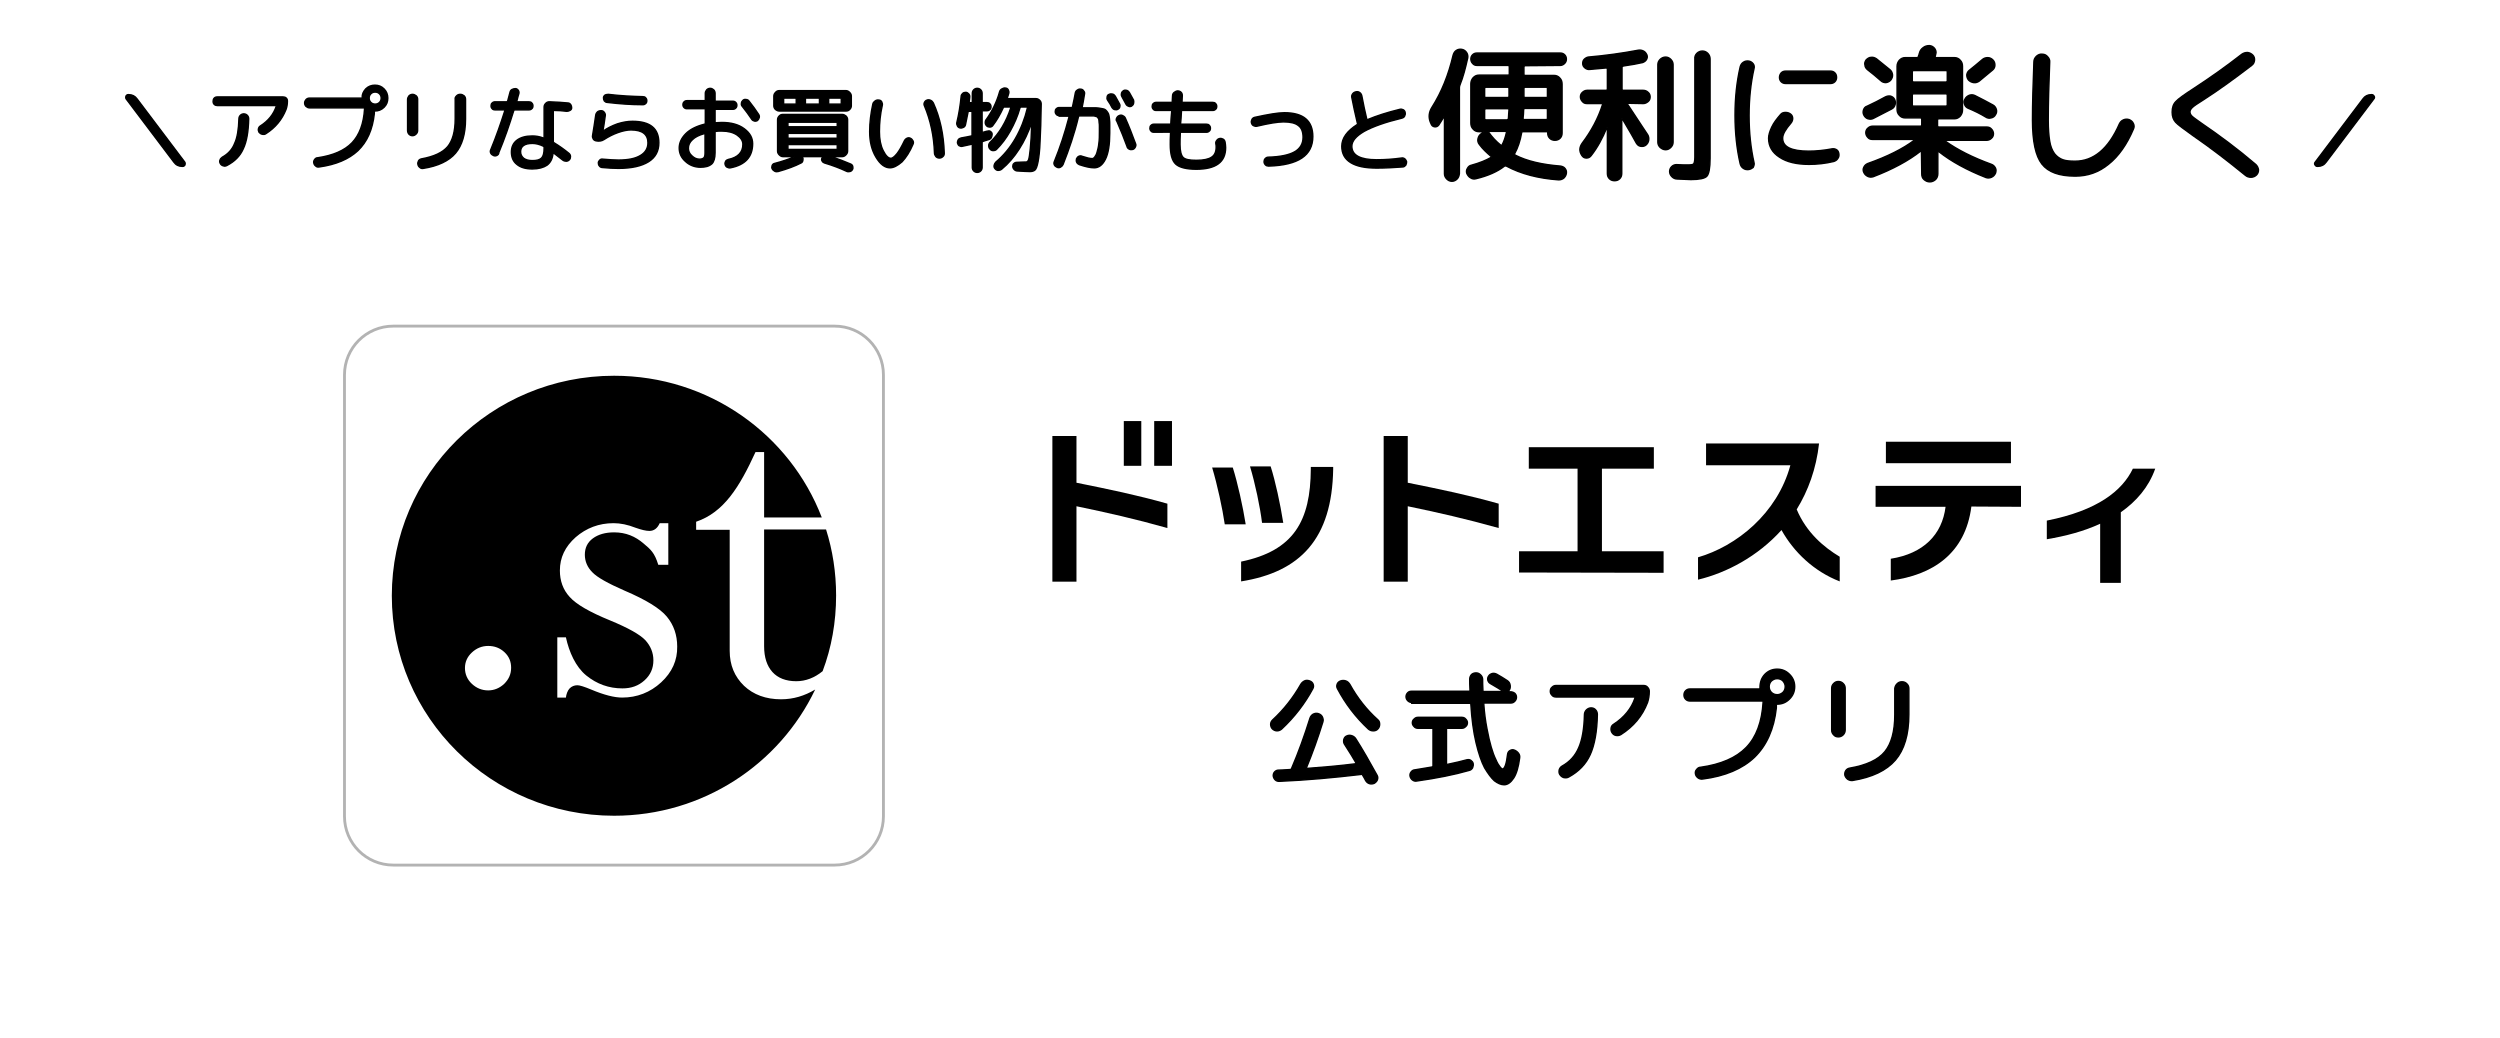
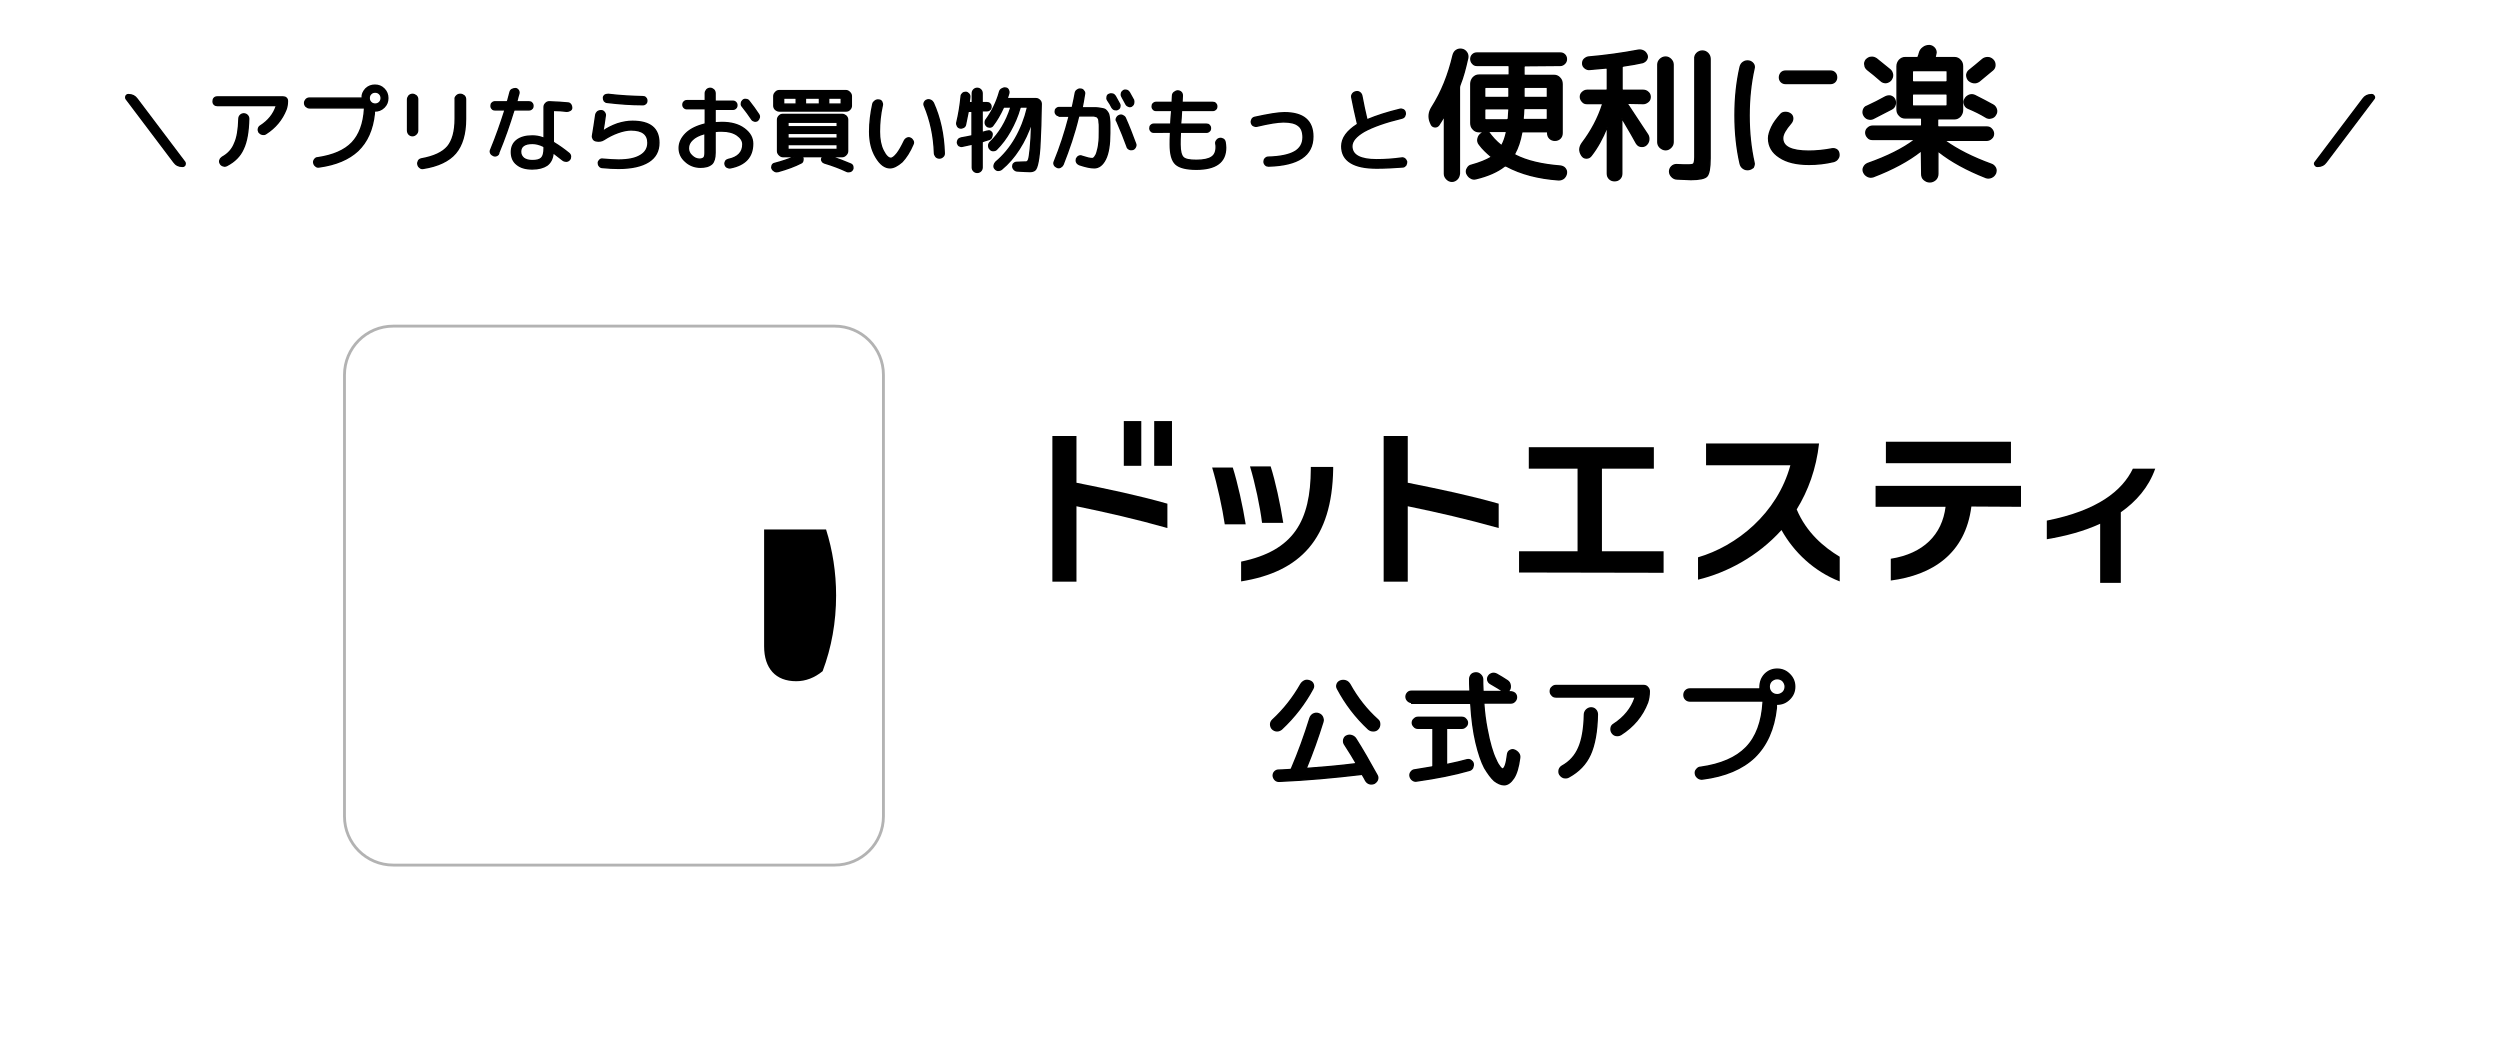
<svg xmlns="http://www.w3.org/2000/svg" version="1.1" id="レイヤー_1" x="0px" y="0px" viewBox="0 0 871.6 362" style="enable-background:new 0 0 871.6 362;" xml:space="preserve">
  <style type="text/css">
	.st0{stroke:#000000;stroke-width:0.5;}
	.st1{fill:none;stroke:#B3B3B3;}
</style>
  <g>
    <path class="st0" d="M44,34.5c-0.2-0.3-0.2-0.6-0.1-1c0.2-0.3,0.4-0.5,0.8-0.5h0.2c1.2,0,2.2,0.5,2.9,1.5l16.6,22   c0.2,0.3,0.2,0.6,0.1,1c-0.2,0.3-0.4,0.5-0.8,0.5h-0.2c-1.2,0-2.2-0.5-2.9-1.5L44,34.5z" />
    <path class="st0" d="M75.8,36.8c-0.4,0-0.8-0.1-1.1-0.4c-0.3-0.3-0.4-0.6-0.4-1.1c0-0.4,0.1-0.8,0.4-1.1s0.6-0.4,1.1-0.4h22.9   c0.4,0,0.8,0.1,1.1,0.4c0.3,0.3,0.4,0.6,0.4,1.1c0,1.1-0.2,2.1-0.5,2.9c-1.4,3.5-3.7,6.3-7,8.4c-0.4,0.3-0.8,0.3-1.3,0.2   s-0.8-0.4-1.1-0.7c-0.2-0.4-0.3-0.8-0.2-1.2c0.1-0.4,0.3-0.8,0.7-1c2.8-1.8,4.6-4.1,5.5-6.8c0-0.2,0-0.3-0.2-0.3H75.8z M83.3,41.4   c0-0.5,0.2-0.9,0.5-1.2s0.7-0.5,1.2-0.5s0.9,0.2,1.2,0.5c0.3,0.3,0.5,0.7,0.5,1.2c-0.1,4.5-0.7,8-1.9,10.5c-1.1,2.5-3,4.4-5.7,5.8   c-0.4,0.2-0.8,0.3-1.3,0.1c-0.4-0.1-0.8-0.4-1-0.8c-0.2-0.4-0.3-0.8-0.1-1.2c0.1-0.4,0.4-0.7,0.8-1c2-1.1,3.5-2.7,4.3-4.8   C82.7,48.1,83.2,45.2,83.3,41.4z" />
    <path class="st0" d="M127.5,31c0.9-0.9,2-1.3,3.2-1.3c1.3,0,2.3,0.4,3.2,1.3s1.3,2,1.3,3.2c0,1.3-0.4,2.3-1.3,3.2   c-0.9,0.9-2,1.3-3.2,1.3c-0.2,0-0.2,0.1-0.2,0.2c0,0.2,0,0.5,0,0.7c-0.6,5.6-2.5,9.8-5.7,12.9c-3.2,3-7.7,4.9-13.5,5.7   c-0.5,0.1-0.9,0-1.2-0.3c-0.4-0.3-0.6-0.6-0.7-1.1c-0.1-0.4,0-0.8,0.3-1.2s0.6-0.6,1.1-0.6c5.3-0.8,9.3-2.5,11.9-5.2   s4.1-6.7,4.4-11.9c0-0.2-0.1-0.3-0.3-0.3h-18.9c-0.5,0-0.8-0.2-1.2-0.5c-0.3-0.3-0.5-0.7-0.5-1.2s0.2-0.8,0.5-1.2   c0.3-0.3,0.7-0.5,1.2-0.5h17.8h0.3c0.2,0,0.3-0.1,0.3-0.2v-0.1C126.2,32.9,126.7,31.9,127.5,31z M129.3,35.7   c0.4,0.4,0.9,0.6,1.5,0.6s1.1-0.2,1.5-0.6c0.4-0.4,0.6-0.9,0.6-1.5s-0.2-1.1-0.6-1.5c-0.4-0.4-0.9-0.6-1.5-0.6s-1.1,0.2-1.5,0.6   c-0.4,0.4-0.6,0.9-0.6,1.5S128.9,35.3,129.3,35.7z" />
    <path class="st0" d="M143.8,47.3c-0.5,0-0.9-0.2-1.2-0.5s-0.5-0.8-0.5-1.3V34.7c0-0.5,0.2-0.9,0.5-1.3c0.3-0.3,0.8-0.5,1.2-0.5   c0.5,0,0.9,0.2,1.3,0.5c0.4,0.4,0.5,0.8,0.5,1.2v10.9c0,0.5-0.2,0.9-0.5,1.2C144.7,47.1,144.3,47.3,143.8,47.3z M159.2,33.4   c0.4-0.4,0.8-0.5,1.3-0.5s0.9,0.2,1.3,0.5c0.4,0.4,0.5,0.8,0.5,1.3v6.8c0,5.2-1.2,9.2-3.5,11.9s-6.1,4.5-11.2,5.3   c-0.5,0.1-0.9,0-1.2-0.3c-0.4-0.3-0.6-0.6-0.7-1.1c-0.1-0.4,0-0.8,0.2-1.2s0.6-0.6,1-0.7c4.4-0.8,7.4-2.2,9.2-4.3   c1.7-2.1,2.6-5.3,2.6-9.7v-6.9C158.6,34.2,158.8,33.8,159.2,33.4z" />
    <path class="st0" d="M173.2,54.2c-0.4,0.2-0.8,0.2-1.2,0s-0.7-0.4-0.9-0.8c-0.2-0.4-0.2-0.8,0-1.2c1.9-4.6,3.5-9.2,4.9-13.6   c0-0.2,0-0.3-0.2-0.3h-3.2c-0.4,0-0.8-0.1-1-0.4c-0.3-0.3-0.4-0.6-0.4-1s0.1-0.8,0.4-1c0.3-0.3,0.6-0.4,1-0.4h4   c0.2,0,0.3-0.1,0.4-0.3c0.4-1.5,0.7-2.5,0.8-3c0.1-0.4,0.3-0.8,0.7-1s0.8-0.3,1.2-0.3s0.7,0.2,1,0.6c0.2,0.3,0.3,0.7,0.2,1.1   c-0.2,0.6-0.4,1.4-0.7,2.6c0,0.2,0,0.3,0.2,0.3h4c0.4,0,0.8,0.1,1,0.4c0.3,0.3,0.4,0.6,0.4,1s-0.1,0.8-0.4,1   c-0.3,0.3-0.6,0.4-1,0.4h-4.9c-0.2,0-0.3,0.1-0.4,0.3c-1.5,4.9-3.2,9.8-5.2,14.6C173.9,53.7,173.6,54,173.2,54.2z M198,35.9   c0.4,0,0.7,0.2,1,0.6c0.2,0.3,0.3,0.7,0.3,1.1c0,0.4-0.2,0.7-0.6,0.9s-0.7,0.3-1.1,0.3c-1.6-0.2-3-0.3-4.4-0.3   c-0.2,0-0.3,0.1-0.3,0.3v10.6c0,0.1,0.1,0.3,0.3,0.4c1.8,1.1,3.5,2.3,5.2,3.7c0.3,0.3,0.5,0.6,0.5,1.1c0,0.4-0.1,0.8-0.4,1.1   c-0.3,0.3-0.6,0.5-1.1,0.5c-0.4,0-0.8-0.1-1.2-0.4c-1.3-1-2.3-1.8-3.1-2.4c-0.2-0.1-0.2-0.1-0.3,0.1c-0.2,1.9-0.9,3.2-2.1,4.1   c-1.2,0.8-2.9,1.3-5.1,1.3c-2.3,0-4.1-0.5-5.4-1.6c-1.3-1-1.9-2.5-1.9-4.3c0-1.7,0.6-3.1,1.9-4.1c1.3-1,3.1-1.5,5.4-1.5   c1.2,0,2.5,0.2,3.8,0.7c0.2,0,0.3,0,0.3-0.2V37.3c0-0.5,0.2-0.9,0.6-1.3c0.4-0.4,0.8-0.5,1.3-0.5C194,35.6,196.2,35.7,198,35.9z    M189.7,51.7v-0.3c0-0.2-0.1-0.3-0.2-0.4c-1.4-0.7-2.7-1-3.9-1c-2.7,0-4.1,1-4.1,2.9c0,1,0.4,1.7,1.1,2.3c0.7,0.5,1.7,0.8,3,0.8   c1.6,0,2.6-0.3,3.2-0.9C189.4,54.5,189.7,53.4,189.7,51.7z" />
    <path class="st0" d="M207.8,49.1c-0.4-0.1-0.8-0.3-1-0.7s-0.3-0.7-0.2-1.2c0.4-2.2,0.7-4.5,1.1-7.1c0.1-0.5,0.3-0.8,0.6-1.1   c0.4-0.3,0.8-0.4,1.3-0.4s0.8,0.2,1.1,0.6c0.3,0.4,0.4,0.8,0.3,1.2c-0.3,2.4-0.6,4.1-0.8,5.2v0.1h0.1c1.4-1,3-1.8,4.9-2.5   c1.9-0.6,3.6-0.9,5.3-0.9c6.2,0,9.2,2.5,9.2,7.5c0,2.9-1.2,5.1-3.6,6.6c-2.4,1.5-5.9,2.3-10.5,2.3c-1.7,0-3.5-0.1-5.6-0.3   c-0.4,0-0.8-0.2-1-0.5c-0.3-0.3-0.4-0.7-0.4-1.1c0-0.4,0.2-0.7,0.5-1s0.7-0.4,1.1-0.3c2.3,0.2,4.1,0.3,5.4,0.3   c3.4,0,5.9-0.5,7.7-1.6c1.7-1,2.6-2.5,2.6-4.4c0-3-2-4.5-5.9-4.5c-1.3,0-2.8,0.3-4.5,0.9c-1.7,0.6-3.3,1.4-5,2.5   C209.7,49.2,208.8,49.3,207.8,49.1z M212.1,32.9c4.1,0.5,8.1,0.7,12,0.8c0.4,0,0.8,0.1,1,0.4c0.3,0.3,0.4,0.6,0.4,1s-0.1,0.8-0.4,1   c-0.3,0.3-0.6,0.4-1,0.4c-4.1,0-8.2-0.3-12.4-0.8c-0.4,0-0.7-0.2-1-0.5c-0.2-0.3-0.3-0.7-0.3-1.1c0-0.4,0.2-0.7,0.6-1   C211.3,33,211.7,32.9,212.1,32.9z" />
    <path class="st0" d="M244.2,58.3c-2,0-3.8-0.7-5.2-2c-1.5-1.3-2.2-2.9-2.2-4.7s0.8-3.5,2.3-5s3.7-2.6,6.5-3.3   c0.2,0,0.3-0.2,0.3-0.4v-4.7c0-0.2-0.1-0.3-0.3-0.3h-6.1c-0.4,0-0.7-0.1-1-0.4c-0.3-0.3-0.4-0.6-0.4-1s0.1-0.7,0.4-1   c0.3-0.3,0.6-0.4,1-0.4h6.1c0.2,0,0.3-0.1,0.3-0.3v-2.3c0-0.5,0.2-0.8,0.5-1.2c0.3-0.3,0.7-0.5,1.2-0.5s0.8,0.2,1.2,0.5   c0.3,0.3,0.5,0.7,0.5,1.2V35c0,0.2,0.1,0.3,0.3,0.3h5.9c0.4,0,0.7,0.1,1,0.4c0.3,0.3,0.4,0.6,0.4,1s-0.1,0.7-0.4,1s-0.6,0.4-1,0.4   h-5.9c-0.2,0-0.3,0.1-0.3,0.3v4.2c0,0.2,0.1,0.2,0.3,0.2c0.5,0,1.2-0.1,2.1-0.1c3.2,0,5.8,0.7,7.8,2.2s2.9,3.2,2.9,5.2   c0,4.6-2.6,7.4-7.7,8.4c-0.4,0.1-0.8,0-1.2-0.2s-0.6-0.6-0.7-1c-0.1-0.4,0-0.7,0.2-1.1c0.2-0.3,0.5-0.5,0.9-0.6   c3.4-0.7,5.1-2.5,5.1-5.3c0-1.2-0.7-2.3-2-3.2c-1.3-0.9-3.1-1.4-5.3-1.4c-1,0-1.7,0-2.1,0.1c-0.2,0-0.3,0.1-0.3,0.3v7.2   c0,1.8-0.4,3.1-1.1,3.8C247.2,58,245.9,58.3,244.2,58.3z M245.5,46.6c-1.8,0.5-3.2,1.2-4.1,2.1c-1,0.9-1.4,1.9-1.4,3   c0,1,0.4,1.9,1.2,2.6c0.8,0.8,1.7,1.2,2.7,1.2c0.7,0,1.2-0.2,1.5-0.5s0.4-0.9,0.4-1.7v-6.6C245.8,46.6,245.7,46.5,245.5,46.6z    M261.1,35.2c1.3,1.6,2.4,3.2,3.4,4.7c0.2,0.3,0.3,0.7,0.2,1.1c-0.1,0.4-0.3,0.7-0.6,1c-0.3,0.2-0.7,0.3-1.1,0.2s-0.7-0.3-0.9-0.6   c-1-1.5-2.1-3-3.3-4.5c-0.3-0.3-0.4-0.7-0.3-1.1c0-0.4,0.2-0.7,0.5-1s0.7-0.4,1.1-0.3C260.5,34.7,260.9,34.9,261.1,35.2z" />
    <path class="st0" d="M271.3,59.8c-0.4,0.1-0.8,0.1-1.2-0.1c-0.4-0.2-0.7-0.5-0.9-0.9c-0.2-0.3-0.1-0.7,0-1.1   c0.2-0.4,0.4-0.6,0.8-0.7c2.7-0.7,5-1.5,6.9-2.3c0,0,0,0,0-0.1l0,0h-2.3H273c-0.5,0-0.9-0.2-1.3-0.6c-0.4-0.4-0.6-0.8-0.6-1.3v-11   c0-0.5,0.2-0.9,0.6-1.3s0.8-0.5,1.3-0.5h20.6c0.5,0,0.9,0.2,1.3,0.5c0.4,0.4,0.6,0.8,0.6,1.3v11c0,0.5-0.2,0.9-0.6,1.3   c-0.4,0.4-0.8,0.6-1.3,0.6h-3.7c0,0,0,0,0,0.1c2.3,0.7,4.6,1.6,6.7,2.5c0.4,0.2,0.6,0.4,0.7,0.8s0.1,0.8-0.1,1.1   c-0.2,0.4-0.5,0.6-0.9,0.7c-0.4,0.1-0.8,0.1-1.2-0.1c-2.1-1-4.7-2-7.7-2.9c-0.3-0.1-0.6-0.3-0.8-0.7c-0.2-0.3-0.2-0.7,0-1   c0-0.1,0.1-0.2,0.2-0.3s0.1-0.2-0.1-0.2h-6.8c-0.2,0-0.2,0.1-0.1,0.2l0,0c0,0,0,0,0,0.1c0.2,0.3,0.2,0.7,0.1,1.1   c-0.1,0.4-0.3,0.7-0.6,0.8C277.2,57.9,274.5,58.9,271.3,59.8z M271.7,31.6h23.2c0.5,0,0.9,0.2,1.3,0.6c0.4,0.4,0.6,0.8,0.6,1.3v3.4   c0,0.5-0.2,0.9-0.6,1.3c-0.4,0.4-0.8,0.5-1.3,0.5h-21.6h-1.6c-0.5,0-0.9-0.2-1.3-0.5c-0.4-0.4-0.6-0.8-0.6-1.3v-3.4   c0-0.5,0.2-0.9,0.6-1.3C270.7,31.8,271.2,31.6,271.7,31.6z M277.6,36v-1.5c0-0.2-0.1-0.3-0.3-0.3h-3.8c-0.2,0-0.3,0.1-0.3,0.3V36   c0,0.2,0.1,0.3,0.3,0.3h3.8C277.5,36.3,277.6,36.2,277.6,36z M274.7,42.9v1c0,0.2,0.1,0.3,0.3,0.3h16.6c0.2,0,0.3-0.1,0.3-0.3v-1   c0-0.2-0.1-0.3-0.3-0.3H275C274.8,42.6,274.7,42.7,274.7,42.9z M274.7,46.8v1.1c0,0.2,0.1,0.3,0.3,0.3h16.6c0.2,0,0.3-0.1,0.3-0.3   v-1.1c0-0.2-0.1-0.3-0.3-0.3H275C274.8,46.5,274.7,46.6,274.7,46.8z M274.7,51.8c0,0.2,0.1,0.3,0.3,0.3h16.6c0.2,0,0.3-0.1,0.3-0.3   v-1.1c0-0.2-0.1-0.3-0.3-0.3H275c-0.2,0-0.3,0.1-0.3,0.3V51.8z M285.7,36v-1.5c0-0.2-0.1-0.3-0.3-0.3h-4.3c-0.2,0-0.3,0.1-0.3,0.3   V36c0,0.2,0.1,0.3,0.3,0.3h4.3C285.6,36.3,285.7,36.2,285.7,36z M293.3,36v-1.5c0-0.2-0.1-0.3-0.3-0.3h-3.8c-0.2,0-0.3,0.1-0.3,0.3   V36c0,0.2,0.1,0.3,0.3,0.3h3.8C293.2,36.3,293.3,36.2,293.3,36z" />
    <path class="st0" d="M310.3,58.5c-1.8,0-3.4-1.2-4.9-3.7s-2.2-5.4-2.2-8.9c0-3.2,0.4-6.4,1.1-9.6c0.1-0.5,0.4-0.8,0.8-1.1   s0.9-0.4,1.3-0.3c0.4,0,0.8,0.2,1,0.6c0.2,0.4,0.3,0.8,0.2,1.2c-0.7,3.1-1,6.1-1,9.2c0,2.6,0.4,4.8,1.3,6.6s1.8,2.7,2.7,2.7   c0.5,0,1.2-0.5,2.1-1.6c0.8-1,1.7-2.6,2.6-4.5c0.2-0.4,0.5-0.7,0.9-0.9s0.8-0.2,1.2,0c0.4,0.2,0.7,0.5,0.9,0.9   c0.2,0.4,0.2,0.8,0,1.2c-1.1,2.6-2.4,4.6-3.8,6.1C312.9,57.8,311.5,58.5,310.3,58.5z M325.8,53.4c-0.2-6-1.4-11.5-3.5-16.5   c-0.2-0.4-0.2-0.8,0-1.2s0.5-0.7,0.9-0.8c0.4-0.2,0.9-0.1,1.3,0.1c0.4,0.2,0.7,0.5,0.9,0.9c2.3,5.1,3.6,10.9,3.8,17.5   c0,0.5-0.1,0.9-0.5,1.2c-0.3,0.3-0.7,0.5-1.2,0.5s-0.9-0.2-1.2-0.5C326,54.2,325.8,53.8,325.8,53.4z" />
    <path class="st0" d="M334.7,44.6c-0.4-0.1-0.7-0.3-0.9-0.7c-0.2-0.4-0.3-0.7-0.2-1.2c0.7-2.9,1.2-6,1.5-9.1c0-0.4,0.2-0.7,0.5-1   s0.7-0.4,1.1-0.4s0.7,0.2,1,0.5s0.4,0.6,0.4,1s-0.1,1-0.2,1.8c0,0.2,0.1,0.3,0.3,0.3h0.5c0.2,0,0.3-0.1,0.3-0.3v-3   c0-0.5,0.2-0.9,0.5-1.2c0.3-0.3,0.7-0.5,1.2-0.5s0.9,0.2,1.2,0.5c0.3,0.3,0.5,0.7,0.5,1.2v3c0,0.2,0.1,0.3,0.3,0.3h1.4   c0.4,0,0.8,0.1,1,0.4c0.3,0.3,0.4,0.6,0.4,1s-0.1,0.8-0.4,1c-0.3,0.3-0.6,0.4-1,0.4h-1.4c-0.2,0-0.3,0.1-0.3,0.3v7   c0,0.2,0.1,0.2,0.3,0.2c0.2,0,0.5-0.1,0.8-0.2c0.4-0.1,0.7-0.2,0.9-0.2c0.4-0.1,0.7-0.1,1,0.2c0.3,0.2,0.5,0.5,0.5,0.9   s-0.1,0.8-0.3,1.2c-0.2,0.4-0.6,0.6-1,0.7c-0.9,0.3-1.5,0.4-1.9,0.6c-0.2,0-0.3,0.2-0.3,0.4v8.7c0,0.5-0.2,0.9-0.5,1.2   s-0.7,0.5-1.2,0.5s-0.9-0.2-1.2-0.5c-0.3-0.3-0.5-0.7-0.5-1.2v-7.9c0-0.2-0.1-0.3-0.3-0.2c-0.8,0.2-1.9,0.4-3.2,0.7   c-0.4,0.1-0.7,0-1.1-0.2c-0.3-0.2-0.5-0.6-0.6-1c0-0.4,0.1-0.8,0.3-1.1c0.2-0.3,0.6-0.5,1-0.6c1.6-0.3,2.8-0.5,3.6-0.7   c0.2,0,0.2-0.1,0.2-0.4v-7.9c0-0.2-0.1-0.3-0.3-0.3h-0.8c-0.2,0-0.3,0.1-0.3,0.3c-0.3,1.5-0.6,3-0.9,4.4c-0.1,0.4-0.3,0.7-0.7,0.9   C335.5,44.6,335.1,44.7,334.7,44.6z M357.7,56.5c0.4,0,0.7-0.3,0.9-0.8c0.2-0.5,0.4-1.8,0.6-3.8s0.4-5,0.5-8.9c0,0,0,0-0.1-0.1   c-1.1,3.3-2.5,6.3-4.3,9.1s-3.8,5.1-6.1,7c-0.4,0.3-0.8,0.4-1.2,0.4c-0.4,0-0.8-0.2-1.1-0.6c-0.3-0.3-0.4-0.7-0.3-1.2   c0.1-0.4,0.3-0.8,0.6-1.1c2.6-2.2,4.9-4.9,6.8-8.2s3.3-6.9,4.2-10.7c0-0.2,0-0.3-0.2-0.3h-2c-0.2,0-0.3,0.1-0.4,0.3   c-0.8,2.9-2,5.6-3.4,8.1c-1.4,2.5-3,4.6-4.8,6.4c-0.3,0.3-0.7,0.4-1.2,0.4c-0.4,0-0.8-0.2-1.1-0.6c-0.3-0.3-0.4-0.7-0.4-1.2   c0-0.4,0.2-0.8,0.5-1.1c3.2-3.1,5.6-7.1,7.2-12c0-0.2,0-0.3-0.2-0.3h-2c-0.2,0-0.3,0.1-0.4,0.2c-1.1,2.4-2.3,4.5-3.7,6.3   c-0.2,0.3-0.6,0.5-1,0.5s-0.8-0.1-1.1-0.4c-0.3-0.3-0.5-0.7-0.5-1.1c0-0.5,0.1-0.9,0.4-1.2c2-2.8,3.6-6,4.6-9.6   c0.1-0.4,0.4-0.8,0.8-1s0.8-0.4,1.2-0.3c0.4,0,0.8,0.2,1,0.6s0.3,0.7,0.2,1.2c-0.2,0.6-0.3,1.1-0.5,1.6c0,0.2,0,0.3,0.2,0.3h9.8   c0.5,0,0.9,0.2,1.3,0.6c0.4,0.4,0.5,0.8,0.5,1.3c-0.1,5.6-0.2,10-0.4,13.1c-0.1,3.1-0.4,5.4-0.7,7c-0.3,1.6-0.7,2.6-1.1,2.9   s-0.9,0.5-1.7,0.5c-1.1,0-2.5-0.1-4.4-0.2c-0.4,0-0.8-0.2-1.1-0.5c-0.3-0.3-0.5-0.7-0.5-1.1c0-0.4,0.1-0.8,0.4-1   c0.3-0.3,0.6-0.4,1.1-0.4C356.3,56.5,357.3,56.5,357.7,56.5z" />
    <path class="st0" d="M369.3,40.3c-0.4,0-0.8-0.1-1-0.4c-0.3-0.3-0.4-0.6-0.4-1s0.1-0.8,0.4-1c0.3-0.3,0.6-0.4,1-0.4h4.3   c0.2,0,0.3-0.1,0.3-0.2c0.5-2.2,0.8-3.8,1-4.9c0.1-0.4,0.3-0.8,0.7-1c0.4-0.3,0.8-0.4,1.2-0.3c0.4,0,0.8,0.2,1,0.6   c0.3,0.3,0.4,0.7,0.3,1.1c-0.3,2-0.6,3.5-0.8,4.5c0,0.2,0,0.3,0.2,0.3h2.2c1.1,0,1.9,0,2.4,0s1.1,0.1,1.7,0.2   c0.6,0.1,1.1,0.2,1.3,0.3c0.2,0.1,0.5,0.3,0.8,0.7s0.5,0.7,0.6,1s0.2,0.8,0.3,1.6c0.1,0.8,0.1,1.5,0.1,2.1s0,1.6,0,2.9   c0,4.1-0.5,7.1-1.5,9.1s-2.3,3-3.9,3c-1.4,0-3.1-0.4-5.2-1.1c-0.4-0.2-0.7-0.4-0.9-0.8c-0.2-0.4-0.2-0.8-0.1-1.2   c0.2-0.4,0.4-0.7,0.8-0.9s0.8-0.2,1.2,0c1.5,0.5,2.7,0.8,3.5,0.8c0.3,0,0.6-0.2,0.9-0.6c0.3-0.4,0.6-0.9,0.8-1.7s0.5-1.7,0.6-3   c0.2-1.2,0.2-2.7,0.2-4.2c0-0.9,0-1.5,0-1.8c0-0.4,0-0.8-0.1-1.3c0-0.5-0.1-0.9-0.1-1c0-0.2-0.1-0.4-0.3-0.6   c-0.2-0.3-0.3-0.4-0.4-0.4s-0.3-0.1-0.6-0.2c-0.3-0.1-0.6-0.1-0.8-0.1c-0.2,0-0.6,0-1.1,0h-3.5c-0.2,0-0.3,0.1-0.4,0.3   c-1.4,5.9-3.3,11.4-5.4,16.7c-0.2,0.4-0.5,0.7-0.9,0.9s-0.8,0.2-1.2,0c-0.4-0.2-0.7-0.4-0.9-0.8c-0.2-0.4-0.2-0.8,0-1.2   c2-4.9,3.7-10.1,5.1-15.5c0-0.2,0-0.3-0.2-0.3h-3.2V40.3z M386.1,34.8c-0.2-0.3-0.2-0.7-0.1-1.1c0.1-0.4,0.3-0.7,0.7-0.8   c0.4-0.2,0.8-0.2,1.2-0.1c0.4,0.1,0.7,0.4,0.9,0.7c0.3,0.6,0.8,1.5,1.5,2.7c0.2,0.4,0.2,0.7,0.1,1.1c-0.1,0.4-0.4,0.7-0.7,0.8   c-0.3,0.2-0.7,0.2-1.1,0.1c-0.4-0.1-0.7-0.4-0.9-0.7c-0.2-0.3-0.4-0.7-0.7-1.3C386.5,35.5,386.3,35.1,386.1,34.8z M389.3,41.2   c0.2-0.4,0.4-0.7,0.9-0.9c0.4-0.2,0.8-0.2,1.2,0c0.4,0.2,0.7,0.4,0.9,0.8c1.3,2.9,2.5,6,3.6,9c0.2,0.4,0.1,0.8-0.1,1.2   s-0.5,0.7-0.9,0.8s-0.8,0.1-1.2-0.1c-0.4-0.2-0.7-0.5-0.8-1c-0.9-2.5-2.1-5.5-3.5-8.7C389.1,42,389.1,41.6,389.3,41.2z M395.2,36.1   c-0.1,0.4-0.4,0.7-0.7,0.9c-0.4,0.2-0.8,0.2-1.1,0c-0.4-0.1-0.7-0.4-0.9-0.8c-0.2-0.3-0.4-0.7-0.7-1.3c-0.3-0.6-0.6-1-0.7-1.3   c-0.2-0.4-0.2-0.7-0.1-1.1c0.1-0.4,0.4-0.7,0.7-0.9c0.4-0.2,0.7-0.2,1.1-0.1s0.7,0.4,0.9,0.7c0.3,0.6,0.8,1.5,1.5,2.7   C395.3,35.3,395.3,35.7,395.2,36.1z" />
    <path class="st0" d="M402.3,46.1c-0.4,0-0.8-0.1-1-0.4c-0.3-0.3-0.4-0.6-0.4-1s0.1-0.8,0.4-1c0.3-0.3,0.6-0.4,1-0.4h5.6   c0.2,0,0.3-0.1,0.3-0.3c0-0.6,0.1-2,0.3-4.2c0-0.2-0.1-0.3-0.3-0.3h-5.1c-0.4,0-0.8-0.1-1-0.4c-0.3-0.3-0.4-0.6-0.4-1   s0.1-0.8,0.4-1c0.3-0.3,0.6-0.4,1-0.4h5.3c0.2,0,0.3-0.1,0.3-0.3c0-0.9,0.1-1.5,0.1-2s0.2-0.9,0.6-1.2s0.8-0.5,1.2-0.5   c0.5,0,0.9,0.2,1.2,0.5c0.3,0.3,0.4,0.7,0.4,1.2s-0.1,1.1-0.1,2c0,0.2,0.1,0.3,0.3,0.3h10.4c0.4,0,0.8,0.1,1,0.4   c0.3,0.3,0.4,0.6,0.4,1s-0.1,0.8-0.4,1c-0.3,0.3-0.6,0.4-1,0.4h-10.6c-0.2,0-0.3,0.1-0.3,0.3c-0.1,2.1-0.2,3.5-0.3,4.2   c0,0.2,0.1,0.3,0.3,0.3h8.7c0.4,0,0.8,0.1,1,0.4c0.3,0.3,0.4,0.6,0.4,1s-0.1,0.8-0.4,1c-0.3,0.3-0.6,0.4-1,0.4h-8.8   c-0.2,0-0.3,0.1-0.3,0.3c-0.1,1.6-0.1,2.9-0.1,4c0,2.3,0.4,3.8,1.1,4.5s2.2,1,4.6,1c2.5,0,4.3-0.4,5.3-1.1c1.1-0.7,1.6-1.9,1.6-3.5   c0-0.3,0-0.7-0.1-1.1c-0.1-0.5,0-0.9,0.3-1.2c0.2-0.4,0.6-0.6,1-0.7c0.4-0.1,0.8,0,1.2,0.2c0.4,0.2,0.6,0.6,0.7,1   c0.1,0.6,0.2,1.3,0.2,2c0,5-3.4,7.5-10.2,7.5c-3.5,0-5.9-0.6-7.2-1.8c-1.3-1.2-1.9-3.5-1.9-6.8c0-1.1,0-2.5,0.1-4   c0-0.2-0.1-0.3-0.3-0.3C407.8,46.1,402.3,46.1,402.3,46.1z" />
    <path class="st0" d="M438.2,44c-0.4,0.1-0.8,0-1.2-0.2c-0.4-0.2-0.6-0.6-0.7-1s0-0.8,0.2-1.2s0.6-0.6,1-0.7c4.6-1,8-1.6,10.3-1.6   c6.6,0,9.9,2.8,9.9,8.3c0,6.6-5.1,10-15.4,10.3c-0.4,0-0.8-0.1-1.1-0.4c-0.3-0.3-0.5-0.7-0.5-1.1c0-0.4,0.1-0.8,0.4-1.1   s0.6-0.5,1.1-0.5c4.2-0.1,7.3-0.8,9.2-1.9c1.9-1.1,2.9-2.8,2.9-5c0-1.9-0.5-3.3-1.6-4.1c-1.1-0.9-2.8-1.3-5.2-1.3   C445.5,42.5,442.4,43,438.2,44z" />
    <path class="st0" d="M480,58.6c-4,0-7-0.6-9.1-1.9s-3.1-3.2-3.1-5.7c0-2.8,1.8-5.3,5.4-7.6c0.2-0.1,0.2-0.2,0.1-0.4   c0,0,0-0.1-0.1-0.1v-0.1c-0.8-3.3-1.4-6.3-1.9-8.8c-0.1-0.5,0-0.9,0.3-1.3c0.3-0.4,0.7-0.6,1.2-0.7c0.5-0.1,0.9,0,1.3,0.3   s0.6,0.7,0.7,1.2c0.5,2.8,1.1,5.4,1.7,8c0,0.2,0.2,0.2,0.3,0.2c3.1-1.3,6.8-2.5,11.3-3.6c0.4-0.1,0.8,0,1.2,0.2   c0.3,0.2,0.6,0.6,0.6,1c0.1,0.4,0,0.8-0.2,1.2s-0.6,0.6-1,0.7c-5.8,1.4-10.2,3-13.1,4.6c-2.9,1.7-4.3,3.4-4.3,5.2   c0,3.1,2.9,4.7,8.6,4.7c3,0,5.8-0.2,8.7-0.6c0.4-0.1,0.8,0,1.2,0.3c0.3,0.3,0.5,0.6,0.6,1c0,0.4-0.1,0.8-0.3,1.2   c-0.3,0.3-0.6,0.6-1,0.6C486.2,58.4,483.2,58.6,480,58.6z" />
    <path class="st0" d="M508,62.4c-0.5,0.5-1.1,0.8-1.8,0.8c-0.7,0-1.3-0.3-1.8-0.8s-0.8-1.1-0.8-1.8V40.7c0-0.1,0-0.1-0.1-0.1   s-0.1,0-0.1,0.1c-0.6,1-1.2,2-1.8,2.9c-0.4,0.5-0.9,0.7-1.5,0.6c-0.6-0.1-1-0.5-1.2-1.1l-0.3-0.7c-0.6-1.7-0.4-3.4,0.7-5.1   c3.3-5.2,5.7-11.2,7.3-18c0.2-0.7,0.5-1.3,1.1-1.7c0.6-0.4,1.2-0.5,1.9-0.4c0.7,0.1,1.3,0.5,1.7,1.1c0.4,0.6,0.5,1.2,0.4,1.9   c-0.8,3.6-1.6,6.7-2.7,9.4c-0.1,0.3-0.2,0.6-0.2,0.9v30C508.7,61.3,508.5,61.9,508,62.4z M531.8,22.9c-0.3,0-0.5,0.2-0.5,0.5v2.5   c0,0.3,0.2,0.4,0.5,0.4h10c0.8,0,1.5,0.3,2,0.9c0.6,0.6,0.8,1.3,0.8,2.1v17.1c0,0.7-0.2,1.3-0.7,1.8s-1.1,0.7-1.8,0.7   s-1.3-0.2-1.8-0.7s-0.7-1.1-0.7-1.8v-0.1c0-0.3-0.1-0.4-0.4-0.4H531c-0.3,0-0.4,0.1-0.5,0.4c-0.5,2.8-1.3,5.2-2.4,7.2   c-0.1,0.2-0.1,0.4,0.2,0.6c4.1,2.1,9.4,3.3,15.7,3.8c0.6,0.1,1.2,0.3,1.6,0.8c0.4,0.5,0.6,1,0.5,1.7s-0.4,1.2-0.9,1.7   c-0.5,0.4-1.1,0.6-1.8,0.6c-7.1-0.5-13.2-2.1-18.2-4.8c-0.3-0.1-0.6-0.1-0.8,0.1c-2.3,1.8-5.6,3.3-9.8,4.3   c-0.7,0.2-1.3,0.1-1.9-0.3c-0.6-0.3-1-0.9-1.3-1.5c-0.2-0.6-0.2-1.2,0.2-1.8c0.3-0.6,0.8-1,1.4-1.1c2.9-0.8,5.1-1.7,6.8-2.7   c0.2-0.1,0.2-0.3-0.1-0.5c-1.4-1.2-2.8-2.5-3.9-4c-0.5-0.6-0.7-1.3-0.5-2.1s0.6-1.4,1.3-1.8l0.6-0.4V46c0-0.1-0.1-0.1-0.1-0.1h-1.5   c-0.8,0-1.5-0.3-2-0.9c-0.6-0.6-0.8-1.3-0.8-2.1V29.2c0-0.8,0.3-1.5,0.8-2.1c0.6-0.6,1.2-0.9,2-0.9h10.1c0.3,0,0.5-0.1,0.5-0.4   v-2.5c0-0.3-0.2-0.5-0.5-0.5h-10.8c-0.6,0-1.1-0.2-1.5-0.7c-0.4-0.4-0.6-1-0.6-1.5c0-0.6,0.2-1.1,0.6-1.5c0.4-0.4,0.9-0.6,1.5-0.6   H544c0.6,0,1.1,0.2,1.5,0.6s0.6,0.9,0.6,1.5s-0.2,1.1-0.6,1.5c-0.4,0.4-0.9,0.7-1.5,0.7L531.8,22.9L531.8,22.9z M526.1,33.6v-2.7   c0-0.3-0.2-0.5-0.5-0.5h-7.5c-0.3,0-0.5,0.2-0.5,0.5v2.7c0,0.3,0.2,0.4,0.5,0.4h7.5C525.9,34,526.1,33.8,526.1,33.6z M525.9,41.3   c0.1-1.3,0.1-2.3,0.2-3c0-0.3-0.2-0.4-0.5-0.4h-7.5c-0.3,0-0.5,0.2-0.5,0.5v2.9c0,0.3,0.2,0.5,0.5,0.5h7.3   C525.7,41.7,525.9,41.5,525.9,41.3z M523.7,50.5c0.6-1.1,1.1-2.5,1.5-4.3c0.1-0.3,0-0.4-0.3-0.4h-5.7c-0.1,0-0.2,0-0.2,0.1   c-0.1,0.1,0,0.2,0,0.2c1.2,1.7,2.6,3.2,4.2,4.5c0.1,0.1,0.2,0.1,0.3,0.1C523.5,50.6,523.6,50.6,523.7,50.5z M539.5,41.2v-2.9   c0-0.3-0.1-0.5-0.4-0.5h-7.4c-0.3,0-0.5,0.2-0.5,0.5c0,1-0.1,2-0.2,2.9c0,0.3,0.1,0.5,0.4,0.5h7.6   C539.4,41.7,539.5,41.5,539.5,41.2z M531.8,30.4c-0.3,0-0.5,0.2-0.5,0.5v2.7c0,0.3,0.2,0.4,0.5,0.4h7.3c0.3,0,0.4-0.1,0.4-0.4v-2.7   c0-0.3-0.1-0.5-0.4-0.5C539.1,30.4,531.8,30.4,531.8,30.4z" />
    <path class="st0" d="M567.6,36c-0.1,0-0.2,0-0.2,0.1c-0.1,0.1,0,0.2,0,0.2c4.3,6.6,6.7,10.1,7,10.6c0.4,0.6,0.5,1.3,0.4,2   s-0.5,1.3-1,1.7s-1.1,0.5-1.8,0.4s-1.1-0.5-1.5-1.1c-0.8-1.5-2.4-4.3-4.9-8.5l-0.1-0.1c0,0-0.1,0-0.1,0.1v19.1   c0,0.7-0.2,1.3-0.7,1.8s-1.1,0.7-1.8,0.7s-1.3-0.2-1.8-0.7s-0.7-1.1-0.7-1.8V44.6c0-0.1-0.1-0.1-0.2-0.1c-1.5,3.7-3.3,7-5.5,9.8   c-0.4,0.5-0.9,0.8-1.6,0.8c-0.7,0-1.2-0.3-1.6-0.9c-1-1.5-0.9-2.9,0.2-4.4c3.1-4.1,5.5-8.6,7-13.3c0.1-0.3,0-0.4-0.3-0.4h-5.1   c-0.7,0-1.2-0.2-1.6-0.7c-0.4-0.4-0.7-1-0.7-1.6s0.2-1.2,0.7-1.6c0.4-0.4,1-0.7,1.6-0.7h6.6c0.3,0,0.5-0.2,0.5-0.5v-6.9   c0-0.3-0.2-0.4-0.5-0.4c-1.3,0.1-3.2,0.3-5.6,0.5c-0.6,0.1-1.2-0.1-1.7-0.5s-0.8-0.9-0.8-1.5s0.1-1.1,0.5-1.5s0.9-0.7,1.4-0.8   c5.8-0.5,11.7-1.3,17.5-2.4c0.6-0.1,1.2,0,1.8,0.3s0.9,0.8,1.2,1.4c0.2,0.6,0.1,1.1-0.2,1.6s-0.8,0.8-1.3,1   c-1.7,0.4-3.9,0.8-6.7,1.2c-0.3,0.1-0.5,0.2-0.5,0.5V31c0,0.3,0.1,0.5,0.4,0.5h7c0.6,0,1.2,0.2,1.7,0.7c0.5,0.4,0.7,1,0.7,1.6   s-0.2,1.2-0.7,1.6c-0.5,0.4-1,0.7-1.7,0.7L567.6,36L567.6,36z M582.5,51.4c-0.5,0.5-1.1,0.8-1.8,0.8s-1.3-0.3-1.9-0.8   c-0.5-0.5-0.8-1.1-0.8-1.8V22.5c0-0.7,0.3-1.3,0.8-1.8s1.2-0.8,1.9-0.8s1.3,0.3,1.8,0.8s0.8,1.1,0.8,1.8v27.1   C583.3,50.3,583,50.9,582.5,51.4z M591.6,18.6c0.5-0.5,1.2-0.8,1.9-0.8c0.8,0,1.4,0.3,1.9,0.8s0.8,1.2,0.8,1.9v34.7   c0,3.4-0.4,5.4-1.1,6.2c-0.7,0.8-2.6,1.2-5.6,1.2c-0.8,0-2.4-0.1-4.8-0.2c-0.7,0-1.3-0.3-1.8-0.8s-0.8-1.1-0.8-1.8   c0-0.6,0.2-1.2,0.7-1.7s1.1-0.7,1.7-0.7c1.4,0.1,2.8,0.1,4.1,0.1c1,0,1.7-0.1,1.9-0.4c0.2-0.3,0.4-1,0.4-2.3V20.5   C590.8,19.8,591.1,19.1,591.6,18.6z" />
    <path class="st0" d="M609.7,59.1c-0.7,0.1-1.3,0-1.9-0.4s-0.9-0.9-1.1-1.6c-1.2-5.2-1.8-10.9-1.8-16.9c0-6.1,0.6-11.7,1.8-16.9   c0.2-0.7,0.5-1.2,1.1-1.6s1.2-0.5,1.9-0.4c0.6,0.1,1.1,0.4,1.5,0.9s0.5,1.1,0.3,1.8c-1.1,4.9-1.7,10.4-1.7,16.3s0.6,11.4,1.7,16.3   c0.2,0.6,0,1.2-0.3,1.8C610.8,58.7,610.3,59,609.7,59.1z M630.7,57.3c-4.3,0-7.8-0.8-10.3-2.5c-2.5-1.6-3.8-3.8-3.8-6.6   c0-1.1,0.4-2.4,1.1-3.9c0.7-1.5,1.8-2.9,3.1-4.4c0.4-0.5,1-0.7,1.7-0.7s1.3,0.2,1.8,0.6c0.5,0.4,0.7,0.9,0.7,1.5s-0.2,1.1-0.6,1.6   c-1.9,2.2-2.9,3.9-2.9,5.3c0,3,3,4.5,9.1,4.5c2.7,0,5.5-0.3,8.1-0.8c0.6-0.1,1.1,0,1.6,0.3s0.7,0.8,0.8,1.4c0.1,0.6,0,1.2-0.4,1.7   c-0.3,0.5-0.8,0.8-1.4,1C636.4,57,633.5,57.3,630.7,57.3z M638.2,24.8c0.6,0,1.1,0.2,1.5,0.6s0.6,0.9,0.6,1.6   c0,0.6-0.2,1.1-0.6,1.5c-0.4,0.4-0.9,0.6-1.5,0.6h-15.7c-0.6,0-1.1-0.2-1.5-0.6s-0.6-0.9-0.6-1.5s0.2-1.1,0.6-1.6   c0.4-0.4,0.9-0.6,1.5-0.6H638.2z" />
    <path class="st0" d="M653.1,41.3c-0.6,0.3-1.2,0.3-1.9,0.1c-0.6-0.2-1.1-0.7-1.4-1.3c-0.3-0.6-0.3-1.2-0.1-1.8s0.6-1.1,1.3-1.3   c2.2-1,4.3-2.1,6.3-3.2c0.6-0.3,1.2-0.4,1.8-0.3c0.6,0.2,1.1,0.5,1.4,1.1c0.3,0.6,0.4,1.2,0.2,1.9s-0.6,1.2-1.2,1.5   C657.4,39.1,655.3,40.2,653.1,41.3z M669.9,52.9c0-0.1,0-0.1-0.1-0.2c-0.1,0-0.2,0-0.2,0c-4.2,3.3-9.7,6.3-16.5,8.9   c-0.6,0.2-1.3,0.2-1.9-0.1c-0.6-0.3-1.1-0.7-1.4-1.4c-0.3-0.6-0.3-1.2,0-1.8s0.7-1,1.4-1.3c6.8-2.4,12.2-5.1,16.2-8.1   c0.1,0,0.1-0.1,0.1-0.2c0-0.1-0.1-0.1-0.2-0.1h-14.5c-0.7,0-1.2-0.2-1.6-0.7c-0.4-0.4-0.7-1-0.7-1.6s0.2-1.2,0.7-1.6   c0.4-0.4,1-0.7,1.6-0.7h16.7c0.3,0,0.5-0.2,0.5-0.5v-1.9c0-0.3-0.2-0.5-0.5-0.5h-2.8h-2.5c-0.8,0-1.5-0.3-2-0.9   c-0.6-0.6-0.8-1.3-0.8-2.1v-15c0-0.8,0.3-1.5,0.8-2.1c0.6-0.6,1.2-0.9,2-0.9h4.1c0.3,0,0.5-0.1,0.5-0.4c0-0.1,0.1-0.2,0.2-0.5   c0.1-0.3,0.1-0.5,0.2-0.7c0.2-0.8,0.6-1.4,1.3-1.9c0.6-0.5,1.4-0.7,2.2-0.7c0.8,0.1,1.3,0.4,1.8,1c0.4,0.6,0.6,1.2,0.4,1.9   c0,0.1-0.1,0.2-0.1,0.4c0,0.1-0.1,0.3-0.1,0.4c-0.1,0.3,0,0.5,0.3,0.5h6.4c0.8,0,1.5,0.3,2,0.9c0.6,0.6,0.8,1.3,0.8,2.1v15.3   c0,0.8-0.3,1.5-0.8,2.1c-0.6,0.6-1.2,0.9-2,0.9H676c-0.3,0-0.5,0.2-0.5,0.5v1.9c0,0.3,0.2,0.5,0.5,0.5h16.7c0.6,0,1.2,0.2,1.6,0.7   c0.4,0.4,0.7,1,0.7,1.6s-0.2,1.2-0.7,1.6c-0.4,0.4-1,0.7-1.6,0.7h-14.5c-0.1,0-0.1,0-0.1,0.1s0,0.1,0.1,0.2c4.2,3,9.5,5.7,16.1,8.1   c0.6,0.2,1.1,0.7,1.4,1.3c0.3,0.6,0.2,1.2,0,1.8c-0.3,0.6-0.7,1.1-1.4,1.4c-0.7,0.3-1.3,0.3-1.9,0.1c-6.6-2.6-12.1-5.6-16.4-9   c-0.2-0.2-0.4-0.1-0.4,0.2v7.5c0,0.8-0.3,1.5-0.8,2c-0.6,0.5-1.2,0.8-2,0.8s-1.4-0.3-2-0.8s-0.8-1.2-0.8-2L669.9,52.9L669.9,52.9z    M650.6,20.9c0.5-0.5,1.1-0.9,1.7-0.9c0.7-0.1,1.3,0.1,1.9,0.5c1,0.8,2.6,2.1,4.7,3.8c0.5,0.4,0.8,1,0.9,1.7   c0.1,0.7-0.2,1.4-0.6,1.9c-0.4,0.5-1,0.8-1.7,0.9c-0.7,0-1.3-0.2-1.8-0.7c-1.5-1.3-3-2.6-4.6-3.8c-0.5-0.4-0.9-1-0.9-1.6   C650,22.1,650.2,21.5,650.6,20.9z M666.7,25v3.1c0,0.3,0.2,0.5,0.5,0.5h11.2c0.3,0,0.5-0.2,0.5-0.5V25c0-0.3-0.2-0.4-0.5-0.4h-11.2   C666.9,24.6,666.7,24.8,666.7,25z M667.2,37h11.2c0.3,0,0.5-0.2,0.5-0.5v-3.3c0-0.3-0.2-0.5-0.5-0.5h-11.2c-0.3,0-0.5,0.2-0.5,0.5   v3.3C666.7,36.9,666.9,37,667.2,37z M694.8,36.6c0.6,0.3,1,0.9,1.2,1.5c0.2,0.7,0.1,1.3-0.3,1.9c-0.3,0.6-0.9,1-1.5,1.1   c-0.7,0.2-1.3,0.1-1.9-0.3c-1.8-1.1-3.8-2.1-6.2-3.1c-0.6-0.3-1-0.7-1.2-1.4c-0.2-0.6-0.2-1.2,0.2-1.8c0.3-0.6,0.8-1,1.5-1.3   c0.6-0.2,1.3-0.2,1.9,0.1C690.8,34.5,692.9,35.5,694.8,36.6z M691.2,20.7c0.5-0.4,1.1-0.6,1.8-0.6s1.3,0.3,1.8,0.8s0.7,1.1,0.7,1.8   c0,0.7-0.3,1.3-0.8,1.7c-2.2,1.8-3.7,3.1-4.7,3.9c-0.6,0.4-1.2,0.6-1.9,0.5s-1.3-0.4-1.8-0.9c-0.4-0.5-0.6-1.1-0.6-1.8   c0.1-0.7,0.4-1.2,0.9-1.6C687.9,23.5,689.4,22.2,691.2,20.7z" />
-     <path class="st0" d="M723.5,61.4c-5.6,0-9.4-1.4-11.6-4.2c-2.2-2.8-3.3-7.9-3.3-15.3c0-5.7,0.2-12.5,0.5-20.3c0-0.8,0.3-1.4,0.9-2   c0.6-0.5,1.2-0.8,2-0.7c0.8,0,1.4,0.3,1.9,0.9c0.5,0.5,0.8,1.2,0.7,1.9c-0.3,7.7-0.5,14.4-0.5,20.2c0,3,0.2,5.5,0.5,7.3   c0.3,1.9,0.9,3.3,1.7,4.4c0.8,1,1.8,1.7,2.9,2.1c1.1,0.4,2.5,0.5,4.3,0.5c6.4,0,11.6-4.3,15.4-13c0.3-0.6,0.7-1.1,1.4-1.4   c0.7-0.3,1.3-0.3,2-0.1c0.7,0.3,1.2,0.7,1.5,1.4c0.3,0.6,0.3,1.3,0,1.9c-2.3,5.4-5.2,9.5-8.6,12.2   C731.7,60.1,727.8,61.4,723.5,61.4z" />
-     <path class="st0" d="M764.6,47.3c-3.2-2.3-5.3-3.8-6.1-4.7s-1.2-2-1.2-3.5c0-1.6,0.4-2.8,1.3-3.7c0.8-0.9,2.9-2.4,6.3-4.6   c5.2-3.4,10.8-7.3,16.7-11.9c0.6-0.4,1.2-0.6,2-0.6c0.7,0.1,1.3,0.4,1.8,0.9s0.7,1.2,0.6,1.9c-0.1,0.7-0.4,1.3-1,1.7   c-6,4.6-11.5,8.6-16.8,12c-2.1,1.3-3.4,2.2-3.9,2.7s-0.8,1-0.8,1.5s0.2,1,0.7,1.5s1.7,1.3,3.5,2.6c6.3,4.3,12.6,9,18.8,14.3   c0.5,0.5,0.8,1.1,0.9,1.8c0,0.7-0.2,1.3-0.7,1.8s-1.2,0.8-1.9,0.8c-0.8,0-1.4-0.2-2-0.7C776.8,56.2,770.7,51.5,764.6,47.3z" />
    <path class="st0" d="M807.9,58c-0.4,0-0.6-0.2-0.8-0.5s-0.2-0.7,0.1-1l16.6-22c0.7-1,1.7-1.5,2.9-1.5h0.2c0.4,0,0.6,0.2,0.8,0.5   s0.2,0.7-0.1,1l-16.6,22c-0.7,1-1.7,1.5-2.9,1.5H807.9z" />
  </g>
  <g>
    <g>
      <path class="st0" d="M446.8,254.2c-0.5,0.4-1,0.6-1.6,0.6s-1.2-0.3-1.6-0.7s-0.6-1-0.6-1.6s0.3-1.1,0.7-1.5    c3.9-3.6,7.2-7.8,9.8-12.4c0.3-0.5,0.7-0.9,1.3-1.2s1.2-0.2,1.8,0c0.6,0.2,1,0.6,1.2,1.1s0.2,1.1-0.1,1.6    C454.9,245.3,451.3,250,446.8,254.2z M446,272.4c-0.5,0-1-0.1-1.4-0.5s-0.6-0.8-0.7-1.4c0-0.5,0.1-1,0.5-1.4s0.8-0.6,1.4-0.6    c0.8,0,2.1-0.1,3.9-0.2c0.3,0,0.5-0.1,0.6-0.4c2.4-5.6,4.5-11.4,6.4-17.5c0.2-0.6,0.6-1.1,1.1-1.4c0.6-0.3,1.2-0.4,1.8-0.2    c0.6,0.2,1.1,0.5,1.4,1.1s0.4,1.2,0.2,1.8c-1.7,5.5-3.6,10.8-5.7,15.9c0,0.1,0,0.2,0,0.2c0.1,0.1,0.1,0.1,0.2,0.1    c5.6-0.4,11.3-0.9,16.8-1.6c0.1,0,0.2-0.1,0.2-0.2s0-0.2,0-0.2c-0.8-1.4-2.1-3.6-4-6.5c-0.3-0.5-0.3-1-0.2-1.6    c0.2-0.6,0.5-1,1-1.2c0.6-0.3,1.2-0.3,1.8-0.1c0.6,0.2,1.1,0.6,1.4,1.1c2.3,3.6,4.7,7.8,7.4,12.7c0.3,0.5,0.3,1.1,0.1,1.6    c-0.2,0.5-0.6,0.9-1.1,1.2c-0.5,0.2-1.1,0.3-1.7,0.1c-0.6-0.2-1-0.6-1.3-1.1c-0.2-0.4-0.5-1-1-1.8c-0.1-0.3-0.3-0.4-0.6-0.3    C465.1,271.1,455.6,272,446,272.4z M477.1,254.2c-4.4-4.1-8-8.8-10.8-14.1c-0.3-0.5-0.3-1.1-0.1-1.6c0.2-0.5,0.6-0.9,1.2-1.1    c0.6-0.2,1.2-0.2,1.8,0c0.6,0.2,1,0.6,1.4,1.2c2.6,4.7,5.8,8.8,9.7,12.3c0.5,0.4,0.7,0.9,0.7,1.6c0,0.6-0.2,1.2-0.6,1.6    c-0.4,0.5-1,0.7-1.6,0.7C478.1,254.8,477.6,254.6,477.1,254.2z" />
      <path class="st0" d="M492.2,244.9c-0.5,0-1-0.2-1.4-0.6c-0.4-0.4-0.6-0.9-0.6-1.4s0.2-1,0.6-1.4s0.8-0.5,1.4-0.5h20    c0.2,0,0.3-0.1,0.3-0.4c-0.1-1.6-0.1-2.9-0.1-3.8c0-0.6,0.2-1.1,0.6-1.6c0.4-0.4,1-0.6,1.6-0.6s1.1,0.2,1.6,0.7s0.7,1,0.7,1.6    c0,0.9,0,2.1,0.1,3.8c0,0.3,0.1,0.4,0.4,0.4h6.4c0.1,0,0.1,0,0.1-0.1s0-0.1,0-0.1c-1-0.7-2.5-1.5-4.3-2.6    c-0.5-0.3-0.7-0.6-0.9-1.2c-0.1-0.5,0-1,0.3-1.4c0.3-0.5,0.7-0.7,1.3-0.9c0.5-0.1,1.1,0,1.6,0.3c1.3,0.7,2.5,1.5,3.6,2.2    c0.6,0.4,0.9,0.9,1,1.6c0.1,0.7,0,1.3-0.4,1.8l-0.1,0.2c-0.1,0.2-0.1,0.3,0.1,0.3h0.6c0.5,0,1,0.2,1.4,0.5    c0.4,0.4,0.6,0.8,0.6,1.4c0,0.5-0.2,1-0.6,1.4c-0.4,0.4-0.8,0.6-1.4,0.6h-9.1c-0.2,0-0.3,0.1-0.3,0.3c0.2,3.1,0.6,6,1.1,8.6    c0.5,2.7,1,4.8,1.5,6.5s1,3.1,1.6,4.3c0.5,1.2,1,2,1.4,2.5s0.7,0.8,0.9,0.8c0.8,0,1.4-1.7,1.8-5.1c0.1-0.6,0.3-1,0.8-1.3    s1-0.4,1.5-0.2c0.6,0.2,1.1,0.6,1.5,1.1s0.5,1.1,0.4,1.7c-0.4,3.1-1.1,5.5-2.1,7s-2.1,2.3-3.3,2.3c-1.1,0-2.2-0.5-3.4-1.4    c-1.1-1-2.2-2.5-3.4-4.5c-1.1-2.1-2.1-5-3-8.8c-0.9-3.8-1.5-8.3-1.8-13.4c0-0.2-0.1-0.3-0.4-0.3h-20.2V244.9z M499.3,267.4    c0.2-0.1,0.3-0.2,0.3-0.4v-12.8c0-0.2-0.1-0.3-0.3-0.3h-5c-0.5,0-1-0.2-1.3-0.6c-0.4-0.4-0.6-0.8-0.6-1.3s0.2-1,0.6-1.3    c0.4-0.4,0.8-0.6,1.3-0.6h15.4c0.5,0,1,0.2,1.3,0.6c0.4,0.4,0.6,0.8,0.6,1.3s-0.2,1-0.6,1.3c-0.4,0.4-0.8,0.6-1.3,0.6h-5.1    c-0.2,0-0.3,0.1-0.3,0.3v12c0,0.3,0.1,0.4,0.3,0.3c2.8-0.6,5.1-1.1,6.8-1.6c0.5-0.1,1-0.1,1.4,0.2c0.4,0.3,0.7,0.6,0.8,1.1    s0,1-0.2,1.5c-0.3,0.5-0.7,0.8-1.2,0.9c-5.2,1.5-11.3,2.7-18.3,3.7c-0.5,0.1-1,0-1.5-0.4c-0.4-0.3-0.7-0.8-0.8-1.3    c-0.1-0.5,0-1,0.4-1.5c0.3-0.4,0.8-0.7,1.3-0.7C495.1,268.1,497.1,267.8,499.3,267.4z" />
      <path class="st0" d="M542.5,243c-0.6,0-1.1-0.2-1.4-0.6c-0.4-0.4-0.6-0.8-0.6-1.4c0-0.6,0.2-1.1,0.6-1.4c0.4-0.4,0.8-0.6,1.4-0.6    H573c0.6,0,1.1,0.2,1.4,0.6c0.4,0.4,0.6,0.9,0.6,1.4c0,1.4-0.2,2.7-0.6,3.9c-1.8,4.7-4.9,8.4-9.3,11.2c-0.5,0.3-1.1,0.4-1.7,0.3    c-0.6-0.1-1.1-0.5-1.4-1c-0.3-0.5-0.4-1-0.3-1.6c0.1-0.6,0.4-1,0.9-1.3c3.7-2.4,6.2-5.5,7.4-9.1c0.1-0.3,0-0.4-0.2-0.4L542.5,243    L542.5,243z M552.4,249.1c0-0.6,0.3-1.2,0.7-1.6c0.4-0.4,1-0.7,1.6-0.7s1.2,0.2,1.6,0.7c0.4,0.4,0.6,1,0.6,1.6    c-0.1,6-1,10.7-2.5,14s-4,5.9-7.5,7.8c-0.5,0.3-1.1,0.3-1.7,0.2c-0.6-0.2-1-0.5-1.4-1.1c-0.3-0.5-0.3-1-0.2-1.6    c0.2-0.6,0.5-1,1-1.3c2.7-1.5,4.6-3.6,5.8-6.4C551.6,258,552.3,254.1,552.4,249.1z" />
      <path class="st0" d="M615.3,235.1c1.2-1.2,2.6-1.8,4.3-1.8s3.1,0.6,4.3,1.8s1.8,2.6,1.8,4.3s-0.6,3.1-1.8,4.3s-2.6,1.8-4.3,1.8    c-0.2,0-0.3,0.1-0.3,0.3c0,0.3,0,0.6,0,1c-0.8,7.4-3.4,13.1-7.6,17.2c-4.2,4-10.2,6.6-18.1,7.6c-0.6,0.1-1.2-0.1-1.6-0.4    c-0.5-0.4-0.8-0.8-0.9-1.4c-0.1-0.5,0-1.1,0.4-1.5c0.4-0.5,0.8-0.8,1.4-0.8c7.1-1,12.4-3.3,15.9-6.9s5.5-8.9,5.9-15.9    c0-0.2-0.1-0.3-0.3-0.3h-25.2c-0.6,0-1.1-0.2-1.5-0.6s-0.6-0.9-0.6-1.5s0.2-1.1,0.6-1.5s0.9-0.6,1.5-0.6h23.7h0.4    c0.2,0,0.3-0.1,0.3-0.3v-0.1C613.6,237.7,614.2,236.3,615.3,235.1z M617.6,241.4c0.5,0.5,1.2,0.8,2,0.8s1.4-0.3,2-0.8    c0.5-0.5,0.8-1.2,0.8-2s-0.3-1.4-0.8-2c-0.5-0.5-1.2-0.8-2-0.8s-1.4,0.3-2,0.8c-0.5,0.5-0.8,1.2-0.8,2S617.1,240.9,617.6,241.4z" />
-       <path class="st0" d="M640.9,256.9c-0.6,0-1.2-0.2-1.6-0.7c-0.5-0.5-0.7-1-0.7-1.7V240c0-0.7,0.2-1.2,0.7-1.7s1-0.7,1.6-0.7    c0.7,0,1.2,0.2,1.7,0.7s0.7,1,0.7,1.7v14.5c0,0.6-0.2,1.2-0.7,1.7C642.1,256.7,641.5,256.9,640.9,256.9z M661.4,238.4    c0.5-0.5,1-0.7,1.7-0.7s1.2,0.2,1.7,0.7s0.7,1,0.7,1.7v9c0,7-1.6,12.3-4.7,15.9s-8.1,6-14.9,7.1c-0.6,0.1-1.2-0.1-1.7-0.4    c-0.5-0.4-0.8-0.8-1-1.4c-0.1-0.6,0-1.1,0.3-1.6s0.8-0.8,1.4-0.9c5.8-1,9.9-2.9,12.2-5.7c2.3-2.8,3.5-7.1,3.5-12.9V240    C660.7,239.4,660.9,238.9,661.4,238.4z" />
    </g>
    <g>
      <path d="M288,184.6L288,184.6h-21.6v40.7c0,3.9,1,6.9,2.9,9s4.7,3.2,8.3,3.2c3.3,0,6.4-1.2,9.2-3.5c3.1-8.2,4.7-17.1,4.7-26.4    C291.5,199.6,290.3,191.9,288,184.6z" />
-       <path d="M272.3,243.8c-5.3,0-9.6-1.6-12.9-4.7c-3.3-3.2-5-7.2-5-12.2v-42.2h-11.7v-2.8c9.7-3.3,15.1-12.1,20.7-24.3h3v22.8h20.1    c-11.1-28.9-39.3-49.4-72.4-49.4c-42.8,0-77.5,34.3-77.5,76.7s34.7,76.7,77.5,76.7c31,0,57.7-18,70.1-44    C280.5,242.6,276.6,243.8,272.3,243.8z M175.8,238.4c-1.6,1.5-3.5,2.3-5.6,2.3c-2.2,0-4.1-0.8-5.7-2.3c-1.6-1.5-2.4-3.4-2.4-5.5    s0.8-3.9,2.4-5.4c1.6-1.5,3.5-2.3,5.7-2.3s4.1,0.7,5.7,2.2c1.6,1.5,2.3,3.3,2.3,5.4C178.2,235,177.4,236.8,175.8,238.4z     M230.5,237.9c-3.8,3.5-8.4,5.3-13.6,5.3c-2.7,0-6.3-0.9-10.8-2.8c-2.4-1-4-1.5-4.8-1.5c-1.1,0-2,0.4-2.7,1.1    c-0.7,0.7-1.2,2.1-1.3,3.2h-3v-21h3c1.1,5.1,3.4,10.3,7.1,13.3c3.7,3,7.9,4.5,12.6,4.5c3.1,0,5.6-0.9,7.7-2.8    c2.1-1.9,3.1-4.2,3.1-7c0-2.7-1-5-2.8-7c-1.9-2-6-4.3-12.3-6.9c-7.1-2.9-11.8-5.6-14.1-8.2c-2.3-2.5-3.4-5.6-3.4-9.2    c0-4.5,1.8-8.3,5.5-11.6c3.7-3.2,8.1-4.9,13.2-4.9c2.4,0,4.9,0.5,7.7,1.6c2,0.7,3.6,1.1,4.8,1.1c1.6,0,2.8-0.9,3.6-2.7h3v14.5    h-3.5c-1.3-4.2-2.6-5.3-5.1-7.4c-2.9-2.5-6.2-3.9-10.3-3.9c-3,0-5.5,0.7-7.4,2.1c-1.9,1.4-2.8,3.3-2.8,5.7c0,2.3,0.9,4.4,2.6,6.1    c1.7,1.8,5.5,3.9,11.2,6.4c7.5,3.2,12.4,6.2,14.8,9.1c2.4,2.9,3.6,6.4,3.6,10.4C236.2,230.2,234.3,234.4,230.5,237.9z" />
    </g>
    <path class="st1" d="M291,301.6H137.1c-9.4,0-17-7.6-17-17V130.7c0-9.4,7.6-17,17-17H291c9.4,0,17,7.6,17,17v153.9   C308,294,300.4,301.6,291,301.6z" />
    <g>
      <path d="M375.3,176.5c0-0.1,0,26.3,0,26.3h-8.4V152h8.4v16.3c11.4,2.3,21.1,4.3,31.7,7.3v8.5C395.7,180.9,385.9,178.7,375.3,176.5    z" />
      <rect x="391.8" y="146.8" width="6.1" height="15.6" />
      <rect x="402.4" y="146.8" width="6.2" height="15.6" />
      <path d="M427,182.8c-0.8-5.5-2.6-13.8-4.4-19.8h7.2c1.7,5.4,3.5,13.5,4.5,19.8H427z M432.7,202.7v-6.9    c18.4-3.8,24.2-14.2,24.3-32.3v-0.7h7.8v0.8C464.4,187.8,453.4,199.4,432.7,202.7z M440,182.3c-0.7-5.7-2.4-13.7-4.2-19.7h7.2    c1.7,5.4,3.3,12.8,4.4,19.7H440z" />
      <path d="M490.8,176.5c0-0.1,0,26.3,0,26.3h-8.4V152h8.4v16.3c11.4,2.3,21.1,4.3,31.7,7.3v8.5C511.1,180.9,501.4,178.7,490.8,176.5    z" />
      <path d="M529.6,199.6v-7.4H550v-28.8h-17v-7.5h43.6v7.5h-18.1v28.8H580v7.5L529.6,199.6z" />
      <path d="M621.1,184.8c-8.3,9.2-19.1,14.9-29.1,17.3v-7.8c13.4-3.9,27.6-15.2,32.2-32.1h-29.4v-7.6h39.4c-1,8.9-3.8,16.5-7.8,23    c3.4,8.1,9.5,13.2,15,16.5v8.6C632.4,199.2,625.4,192.5,621.1,184.8z" />
      <path d="M687.3,176.6c-2.1,16.5-13.6,23.9-28.1,25.8v-7.6c11.4-1.8,17.9-8.4,19.1-18.1h-24.4v-7.3h50.7v7.3L687.3,176.6    L687.3,176.6z M657.5,161.5V154h43.6v7.5H657.5z" />
      <path d="M739.4,178.6v24.6h-7.2v-20.6c-5.6,2.6-12,4.3-18.6,5.4v-6.5c17.7-3.5,26.3-10.4,30-18.1h7.8    C749.1,169.9,744.8,174.8,739.4,178.6z" />
    </g>
  </g>
</svg>